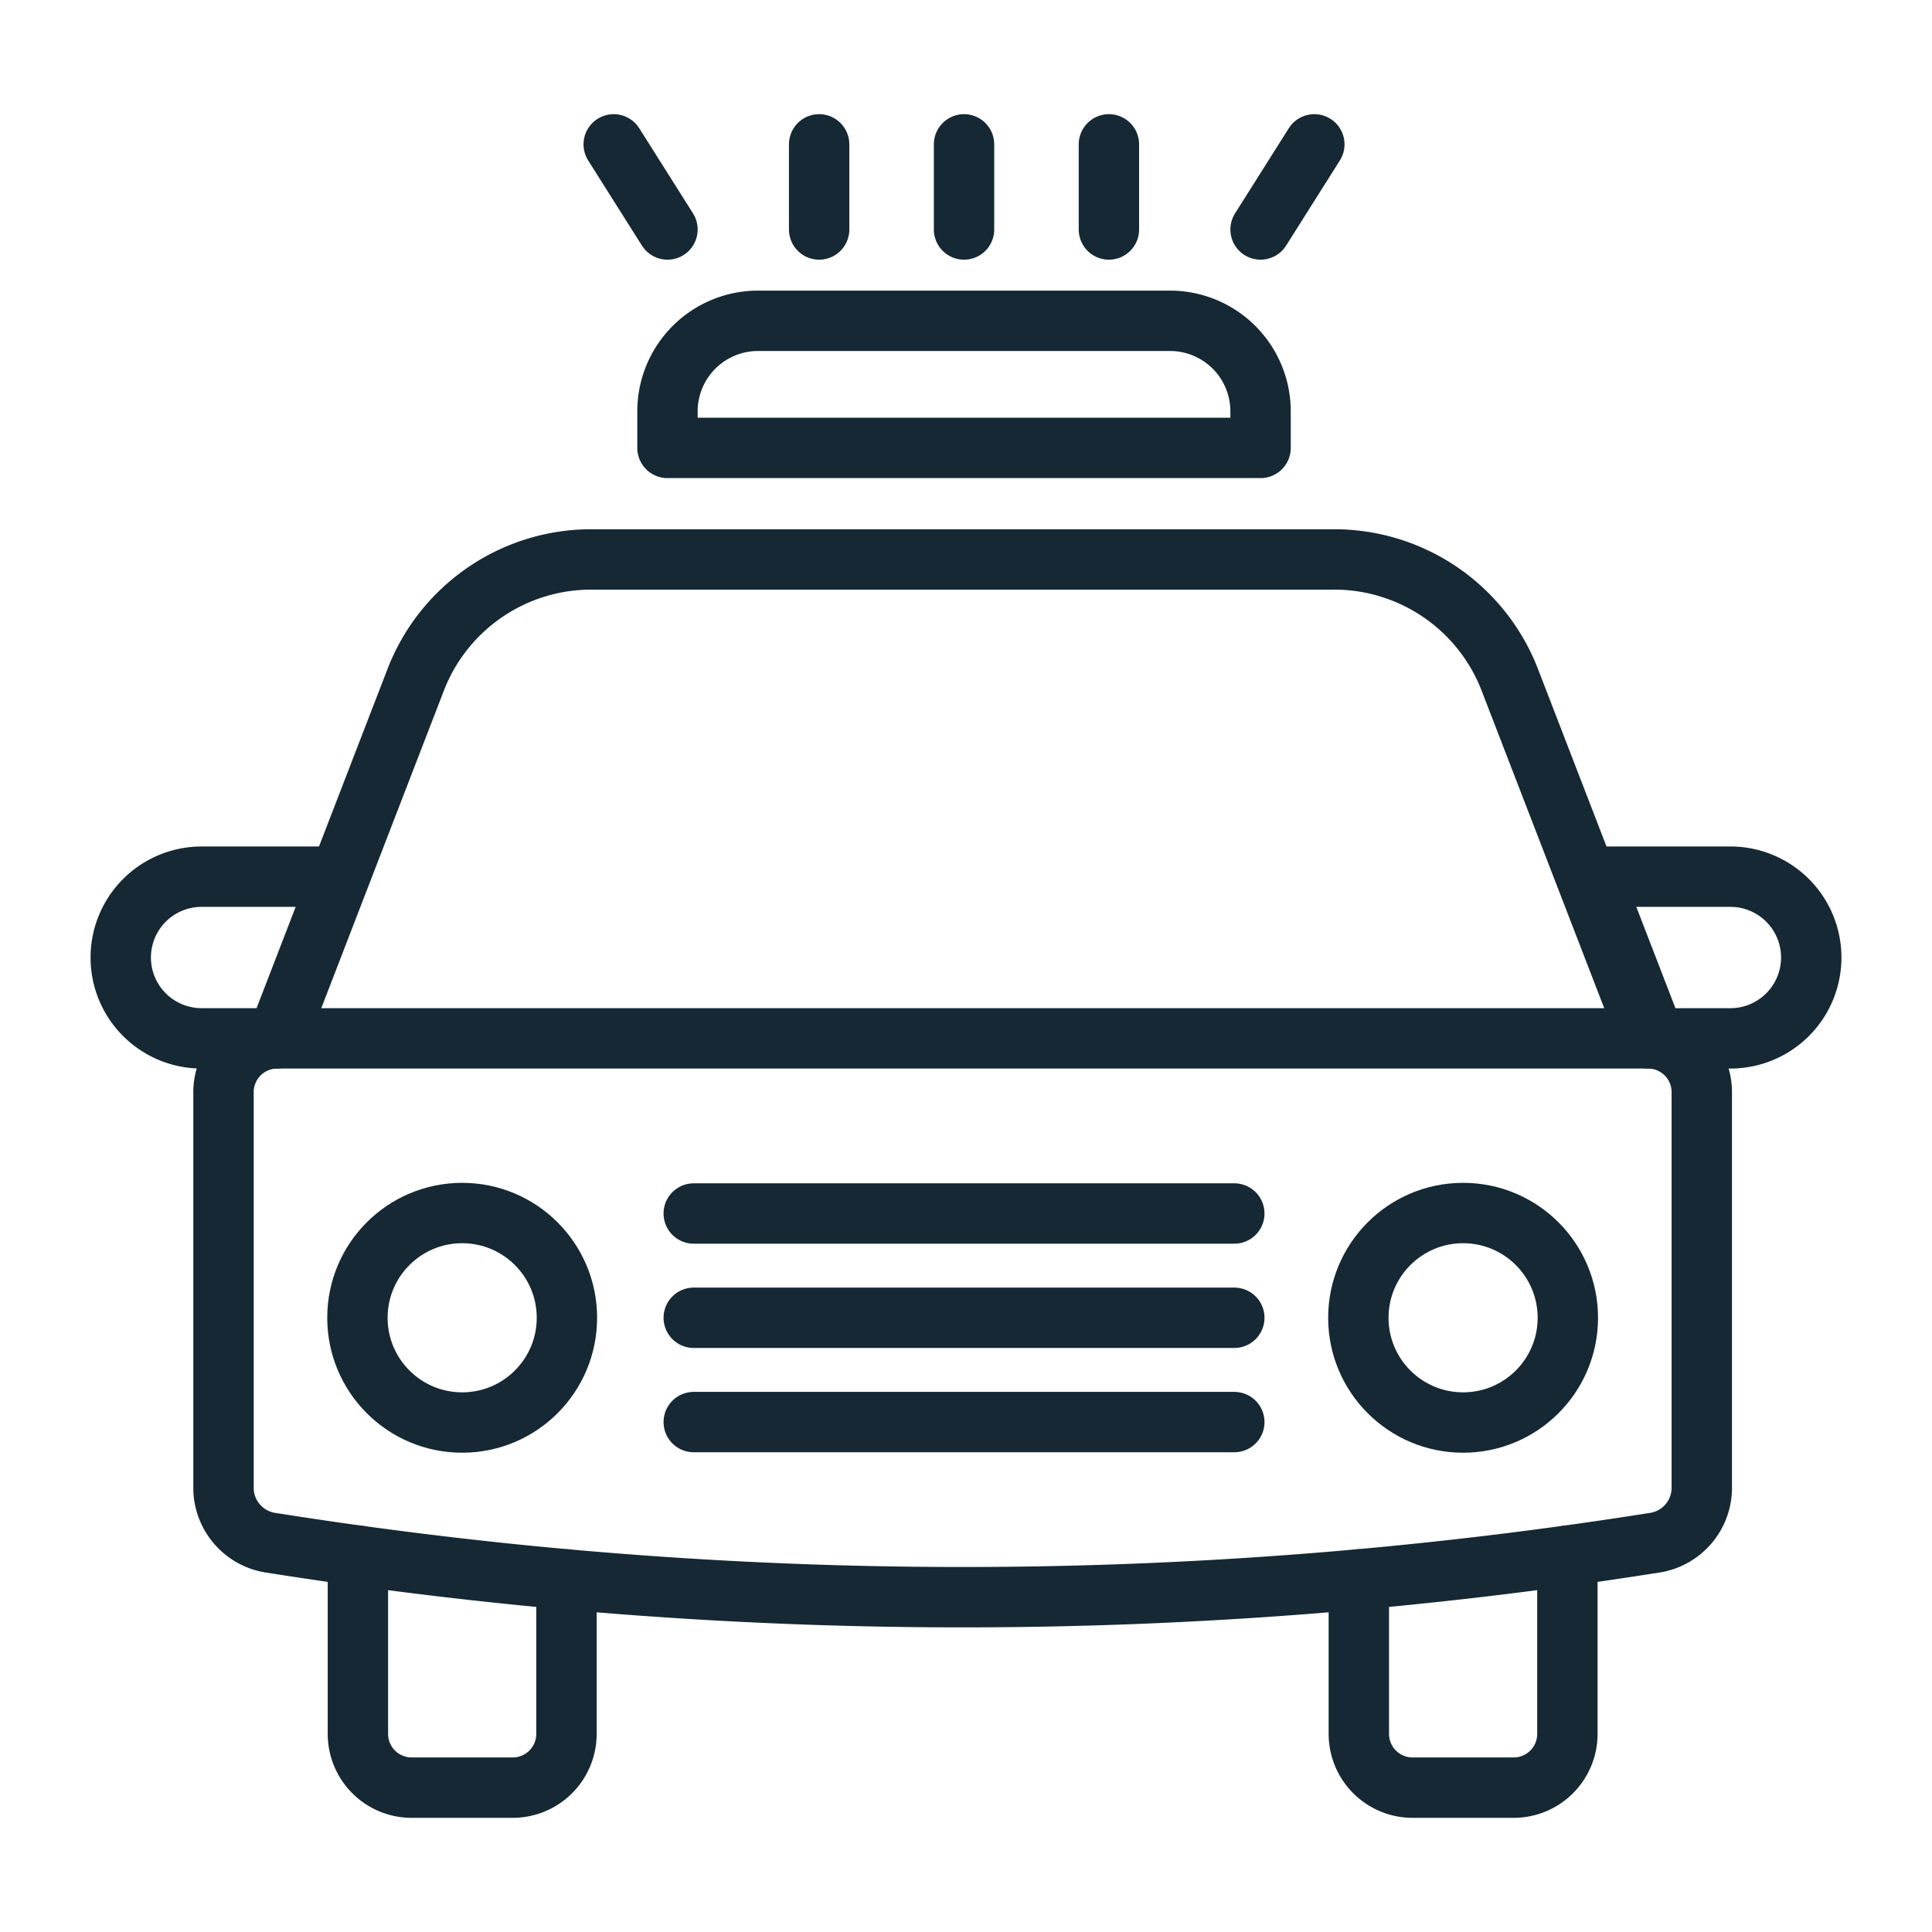
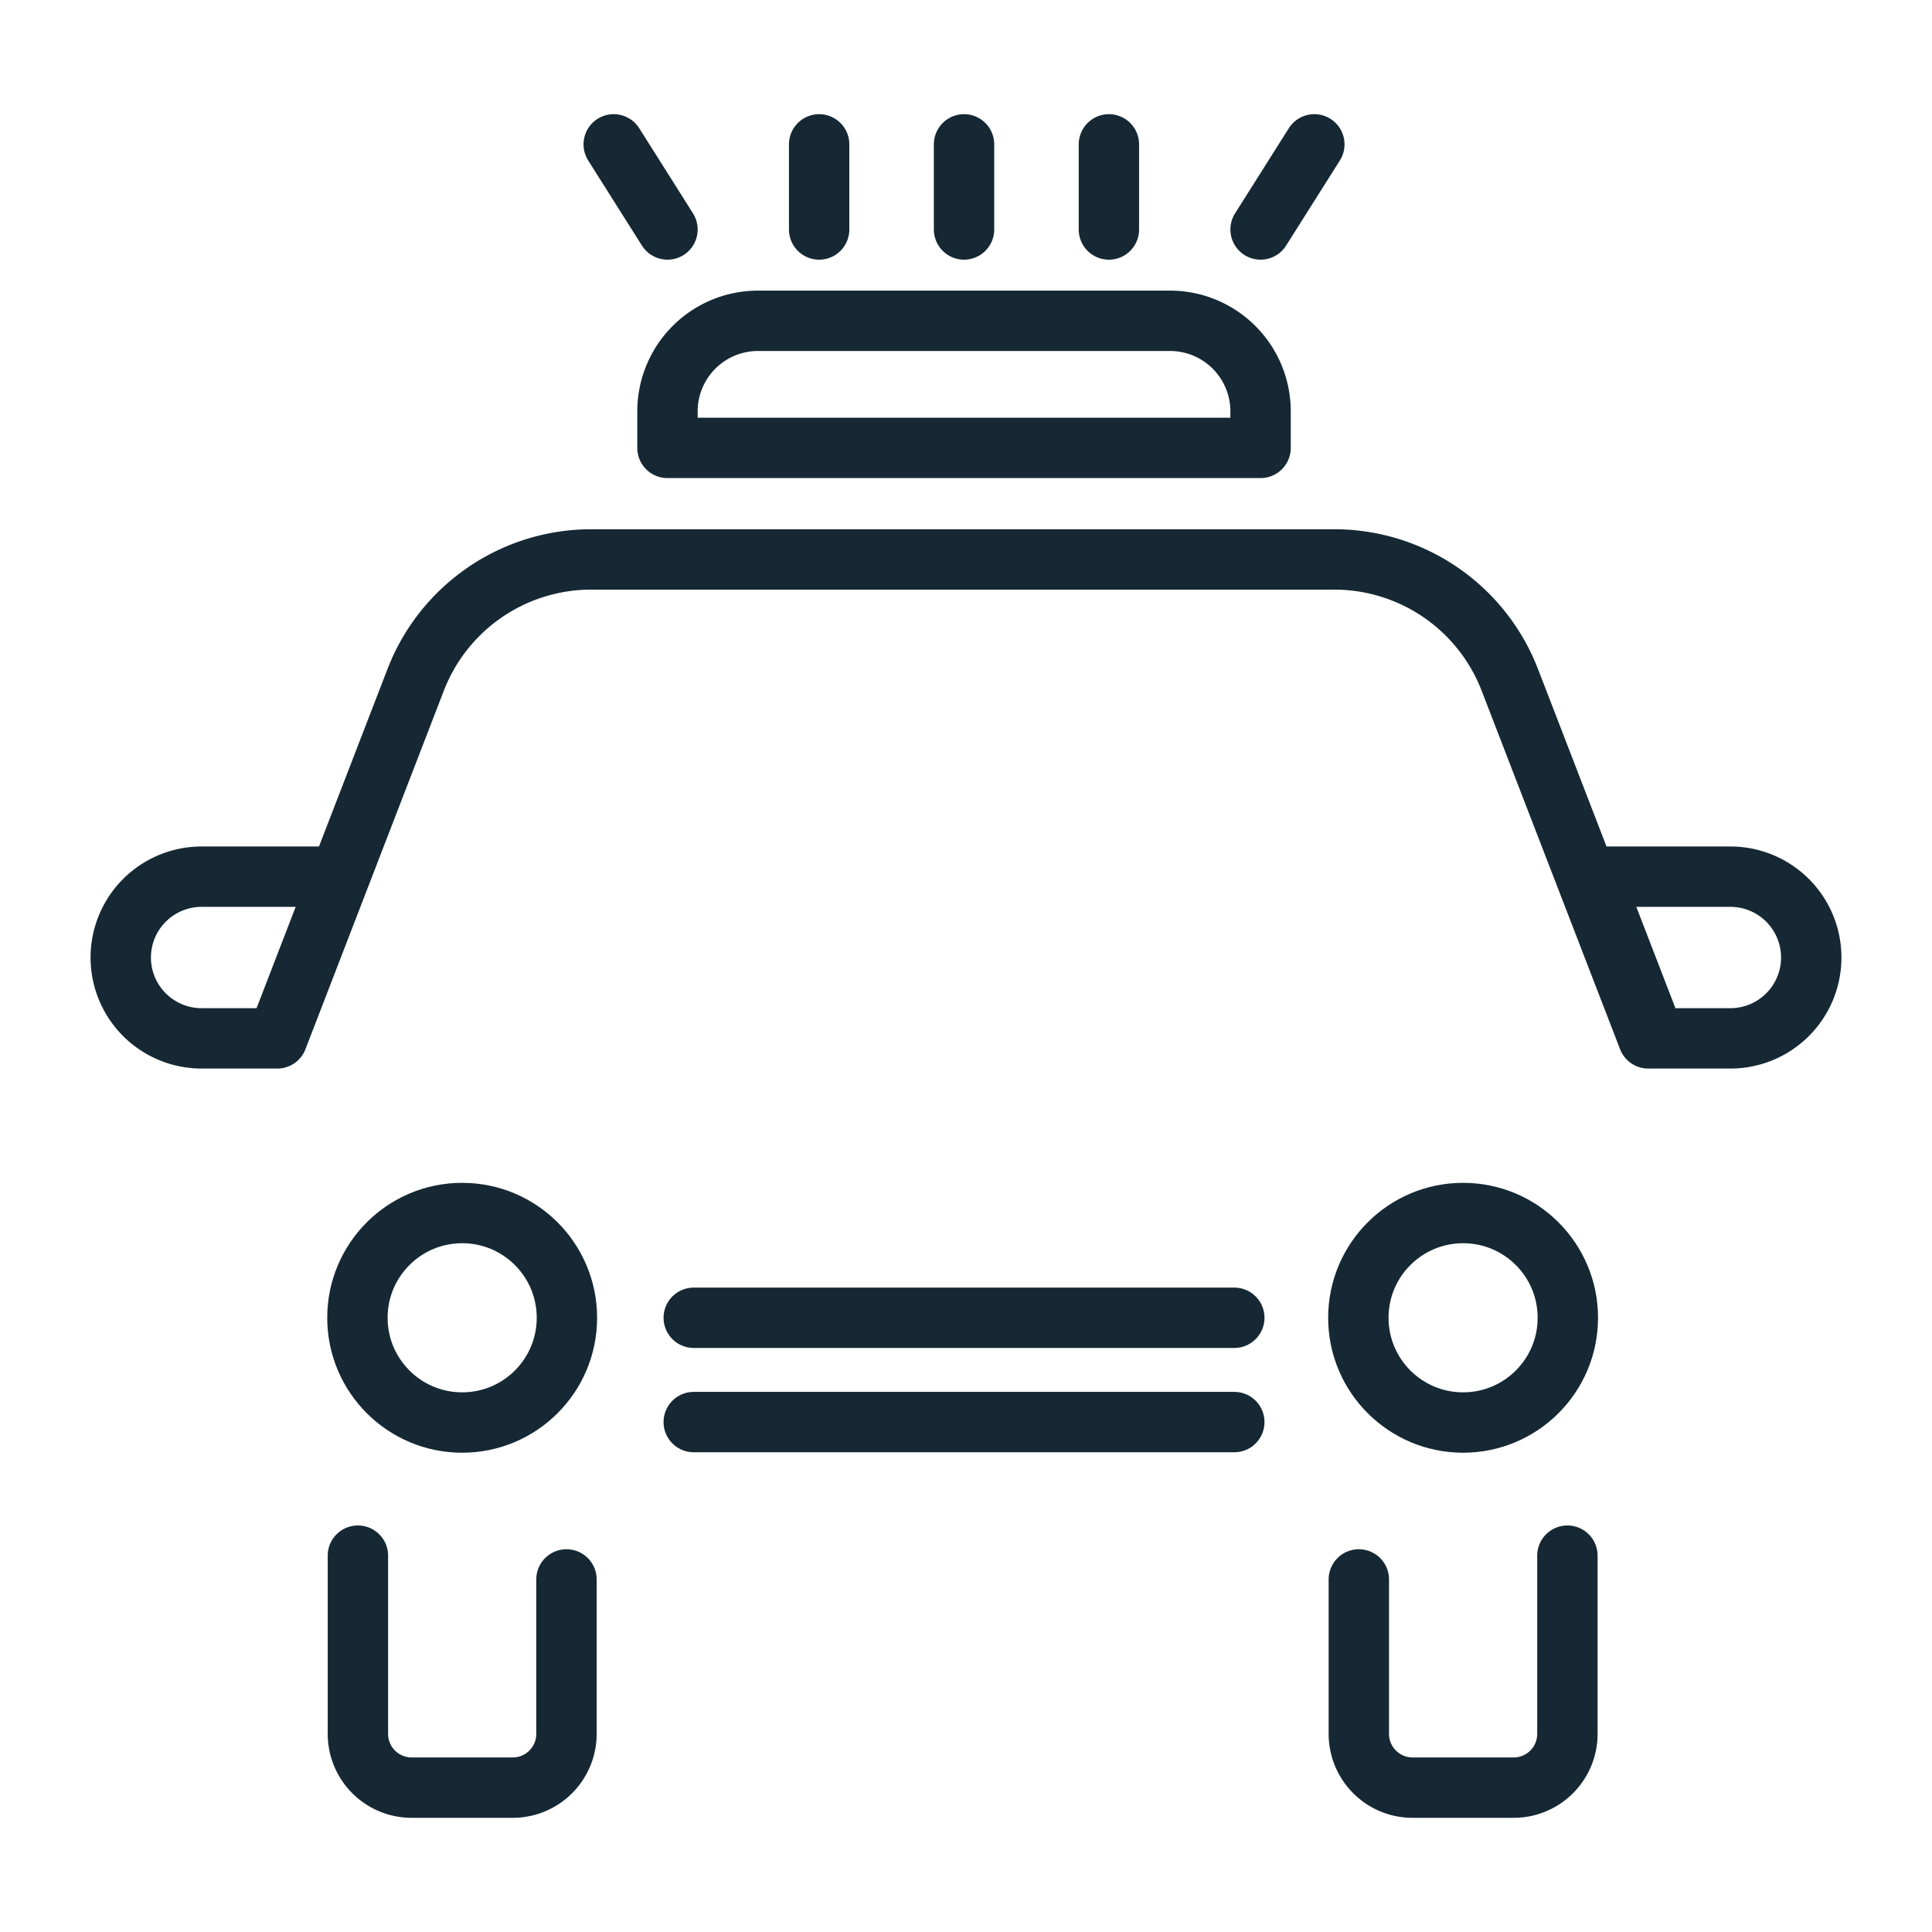
<svg xmlns="http://www.w3.org/2000/svg" id="icons" viewBox="0 0 64 64">
  <defs>
    <style>.cls-1{fill:none;stroke:#152833;stroke-linecap:round;stroke-linejoin:round;stroke-width:2px;}</style>
  </defs>
  <title>42</title>
  <g id="police_car">
-     <path class="cls-1" d="M54.869,51.096l-.276.043a146.496,146.496,0,0,1-45.408,0l-.276-.043A1.845,1.845,0,0,1,7.404,49.337V36.178a1.781,1.781,0,0,1,1.781-1.781h45.408a1.781,1.781,0,0,1,1.781,1.781V49.337A1.845,1.845,0,0,1,54.869,51.096Z" />
    <path class="cls-1" d="M18.765,52.321v5.117A1.781,1.781,0,0,1,16.984,59.218h-3.347A1.781,1.781,0,0,1,11.856,57.437V51.533" />
    <path class="cls-1" d="M45.013,52.321v5.117A1.781,1.781,0,0,0,46.794,59.218h3.347a1.781,1.781,0,0,0,1.781-1.781V51.533" />
-     <line class="cls-1" x1="22.981" y1="40.199" x2="40.888" y2="40.199" />
    <line class="cls-1" x1="22.981" y1="43.653" x2="40.888" y2="43.653" />
    <line class="cls-1" x1="22.981" y1="47.108" x2="40.888" y2="47.108" />
    <path class="cls-1" d="M54.6,34.397,50.014,22.52a6.233,6.233,0,0,0-5.815-3.988H19.585a6.233,6.233,0,0,0-5.815,3.988L9.185,34.397H6.678A2.678,2.678,0,0,1,4,31.719H4a2.678,2.678,0,0,1,2.678-2.678h4.575" />
    <path class="cls-1" d="M52.747,29.041l2.068,5.356h2.507A2.678,2.678,0,0,0,60,31.719h0a2.678,2.678,0,0,0-2.678-2.678Z" />
    <path class="cls-1" d="M25.111,10.627H38.758a3,3,0,0,1,3,3v1.21a0,0,0,0,1,0,0H22.111a0,0,0,0,1,0,0V13.627A3,3,0,0,1,25.111,10.627Z" />
    <circle class="cls-1" cx="15.31" cy="43.653" r="3.47" />
    <circle class="cls-1" cx="48.467" cy="43.653" r="3.47" />
    <line class="cls-1" x1="20.33" y1="4.782" x2="22.111" y2="7.602" />
    <line class="cls-1" x1="27.135" y1="4.782" x2="27.135" y2="7.602" />
    <line class="cls-1" x1="31.935" y1="4.782" x2="31.935" y2="7.602" />
    <line class="cls-1" x1="36.734" y1="4.782" x2="36.734" y2="7.602" />
    <line class="cls-1" x1="43.539" y1="4.782" x2="41.758" y2="7.602" />
  </g>
</svg>